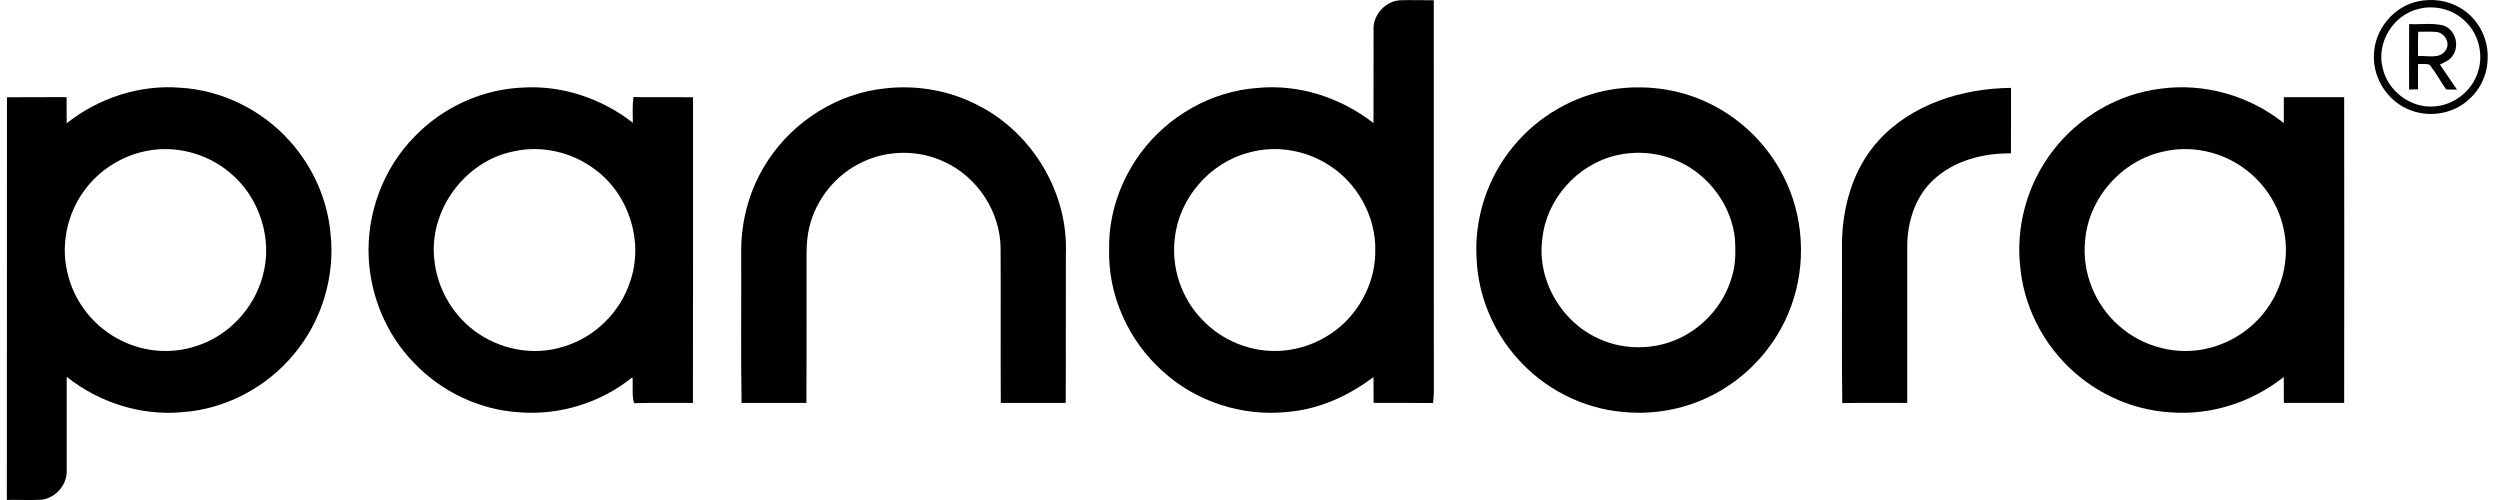
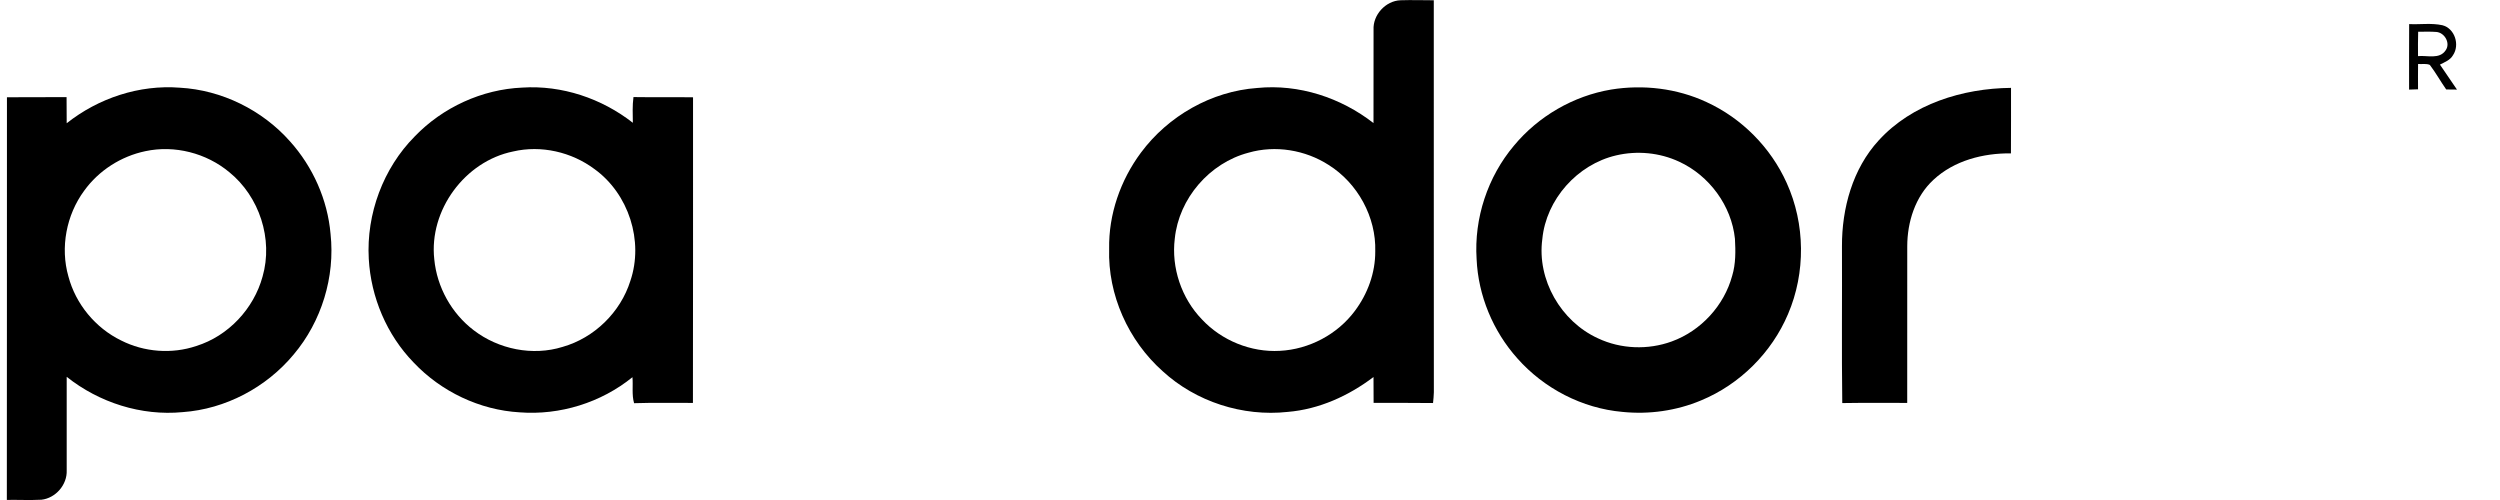
<svg xmlns="http://www.w3.org/2000/svg" width="140" height="28" viewBox="0 0 140 28" fill="none">
  <path d="M76.919 1.666C76.876 0.831 77.596 0.046 78.429 0.014C79.05 -0.006 79.671 0.013 80.292 0.015C80.296 7.332 80.289 14.649 80.296 21.966C80.288 22.167 80.274 22.369 80.25 22.57C79.141 22.553 78.031 22.566 76.922 22.562C76.916 22.08 76.915 21.596 76.916 21.113C75.522 22.17 73.867 22.921 72.11 23.067C69.592 23.34 66.974 22.5 65.107 20.785C63.187 19.074 62.032 16.51 62.112 13.931C62.078 12.005 62.746 10.09 63.892 8.549C65.418 6.492 67.844 5.108 70.409 4.926C72.735 4.696 75.086 5.466 76.916 6.893C76.921 5.151 76.914 3.408 76.919 1.666ZM69.916 8.551C67.733 9.124 66.017 11.113 65.788 13.361C65.586 14.995 66.164 16.706 67.31 17.888C68.415 19.071 70.055 19.739 71.673 19.647C73.31 19.564 74.894 18.727 75.872 17.412C76.588 16.458 77.021 15.278 77.014 14.079C77.072 12.158 76.03 10.259 74.408 9.24C73.096 8.394 71.42 8.118 69.916 8.551Z" fill="black" />
-   <path d="M135.446 0.066C136.224 -0.085 137.063 0.018 137.749 0.429C138.729 0.983 139.347 2.104 139.308 3.227C139.316 4.105 138.926 4.972 138.272 5.556C137.411 6.369 136.076 6.599 134.979 6.169C133.735 5.709 132.878 4.401 132.94 3.076C132.967 1.657 134.048 0.342 135.446 0.066ZM135.438 0.5C134.027 0.826 133.068 2.386 133.426 3.791C133.701 5.1 135.022 6.093 136.359 5.956C137.394 5.873 138.338 5.16 138.707 4.191C139.112 3.192 138.855 1.964 138.076 1.217C137.407 0.531 136.362 0.258 135.438 0.5Z" fill="black" />
  <path d="M134.913 1.349C135.532 1.38 136.164 1.279 136.775 1.413C137.47 1.59 137.76 2.513 137.368 3.091C137.212 3.368 136.902 3.48 136.637 3.618C136.958 4.081 137.277 4.547 137.591 5.017C137.388 5.014 137.186 5.012 136.988 5.01C136.672 4.559 136.404 4.074 136.071 3.635C135.868 3.545 135.626 3.604 135.412 3.583C135.408 4.057 135.405 4.529 135.41 5.001C135.285 5.005 135.034 5.014 134.909 5.018C134.911 3.795 134.904 2.573 134.913 1.349ZM135.417 1.778C135.406 2.233 135.403 2.688 135.409 3.143C135.923 3.09 136.613 3.339 136.957 2.817C137.241 2.418 136.899 1.823 136.432 1.789C136.094 1.762 135.754 1.779 135.417 1.778Z" fill="black" />
  <path d="M3.735 6.902C5.512 5.495 7.8 4.734 10.07 4.911C12.418 5.041 14.685 6.16 16.242 7.918C17.523 9.344 18.346 11.188 18.511 13.102C18.772 15.506 18.007 18.002 16.446 19.851C14.914 21.696 12.627 22.91 10.229 23.079C7.911 23.302 5.552 22.546 3.735 21.102C3.733 22.848 3.736 24.594 3.735 26.339C3.771 27.142 3.116 27.896 2.321 27.985C1.677 28.018 1.03 27.985 0.383 27.995C0.393 20.479 0.383 12.962 0.389 5.447C1.502 5.436 2.614 5.447 3.728 5.44C3.735 5.928 3.738 6.414 3.735 6.902ZM8.145 8.465C6.781 8.749 5.529 9.548 4.713 10.682C3.715 12.037 3.367 13.86 3.831 15.482C4.239 17.028 5.347 18.367 6.783 19.066C8.073 19.719 9.623 19.84 10.995 19.375C12.785 18.816 14.211 17.291 14.704 15.488C15.308 13.391 14.525 11.006 12.837 9.639C11.554 8.572 9.78 8.114 8.145 8.465Z" fill="black" />
  <path d="M23.23 7.635C24.796 6.01 26.992 5.002 29.248 4.905C31.468 4.761 33.694 5.511 35.439 6.876C35.433 6.396 35.41 5.914 35.474 5.436C36.586 5.454 37.698 5.432 38.81 5.449C38.806 11.154 38.817 16.858 38.804 22.563C37.706 22.57 36.607 22.542 35.509 22.579C35.371 22.105 35.461 21.608 35.417 21.123C33.66 22.548 31.354 23.265 29.099 23.091C26.862 22.961 24.703 21.929 23.167 20.304C21.66 18.755 20.769 16.645 20.651 14.492C20.51 11.983 21.456 9.422 23.23 7.635ZM28.734 8.483C26.029 9.033 24.014 11.777 24.32 14.524C24.469 16.079 25.284 17.547 26.527 18.493C27.918 19.56 29.825 19.95 31.509 19.425C33.281 18.92 34.749 17.488 35.3 15.73C36.06 13.495 35.205 10.851 33.293 9.47C32.01 8.51 30.303 8.117 28.734 8.483Z" fill="black" />
-   <path d="M49.565 4.95C51.372 4.743 53.243 5.077 54.849 5.938C57.847 7.495 59.823 10.821 59.689 14.207C59.68 16.993 59.697 19.778 59.679 22.563C58.468 22.561 57.256 22.561 56.045 22.563C56.027 19.687 56.048 16.81 56.034 13.935C56.033 11.879 54.743 9.904 52.873 9.06C51.459 8.389 49.75 8.392 48.334 9.057C46.835 9.74 45.689 11.143 45.316 12.748C45.114 13.598 45.175 14.476 45.167 15.341C45.162 17.749 45.176 20.156 45.16 22.563C43.95 22.562 42.739 22.561 41.528 22.565C41.48 19.733 41.521 16.902 41.507 14.07C41.5 12.263 42.019 10.456 43.027 8.953C44.483 6.752 46.932 5.219 49.565 4.95Z" fill="black" />
  <path d="M90.217 5.016C92.015 4.723 93.905 4.944 95.563 5.715C97.54 6.621 99.165 8.263 100.056 10.248C101.096 12.541 101.123 15.269 100.131 17.585C99.216 19.749 97.429 21.527 95.257 22.424C93.874 23.004 92.344 23.219 90.854 23.066C88.604 22.868 86.463 21.756 84.972 20.069C83.609 18.546 82.778 16.551 82.69 14.507C82.542 12.226 83.309 9.902 84.783 8.155C86.146 6.51 88.108 5.372 90.217 5.016ZM90.503 8.702C88.334 9.207 86.583 11.164 86.37 13.388C86.062 15.663 87.413 18.001 89.489 18.947C90.771 19.551 92.29 19.606 93.619 19.121C95.248 18.529 96.551 17.116 97.003 15.441C97.205 14.772 97.195 14.063 97.157 13.372C96.966 11.518 95.719 9.832 94.033 9.055C92.94 8.544 91.674 8.427 90.503 8.702Z" fill="black" />
  <path d="M105.208 7.861C107.07 5.819 109.917 4.947 112.617 4.921C112.615 6.143 112.622 7.365 112.613 8.589C111.063 8.57 109.429 8.99 108.272 10.07C107.252 11.011 106.808 12.431 106.806 13.79C106.805 16.714 106.809 19.639 106.804 22.563C105.591 22.565 104.379 22.552 103.167 22.572C103.128 19.646 103.163 16.717 103.15 13.791C103.142 11.667 103.745 9.453 105.208 7.861Z" fill="black" />
-   <path d="M114.96 8.445C116.402 6.551 118.619 5.255 120.985 4.968C123.429 4.628 125.968 5.358 127.893 6.892C127.891 6.41 127.891 5.926 127.894 5.444C129.02 5.44 130.146 5.444 131.273 5.442C131.281 11.148 131.28 16.855 131.273 22.562C130.146 22.561 129.022 22.563 127.896 22.561C127.893 22.077 127.89 21.594 127.891 21.11C126.123 22.517 123.838 23.265 121.579 23.093C119.766 22.995 117.999 22.308 116.572 21.189C114.681 19.716 113.398 17.465 113.147 15.075C112.851 12.741 113.519 10.304 114.96 8.445ZM121.183 8.48C118.826 8.968 116.937 11.107 116.763 13.511C116.588 15.275 117.333 17.086 118.668 18.248C120.011 19.444 121.953 19.945 123.701 19.492C125.087 19.154 126.328 18.27 127.101 17.071C127.917 15.825 128.209 14.246 127.877 12.793C127.54 11.209 126.475 9.802 125.05 9.037C123.883 8.396 122.482 8.184 121.183 8.48Z" fill="black" />
</svg>